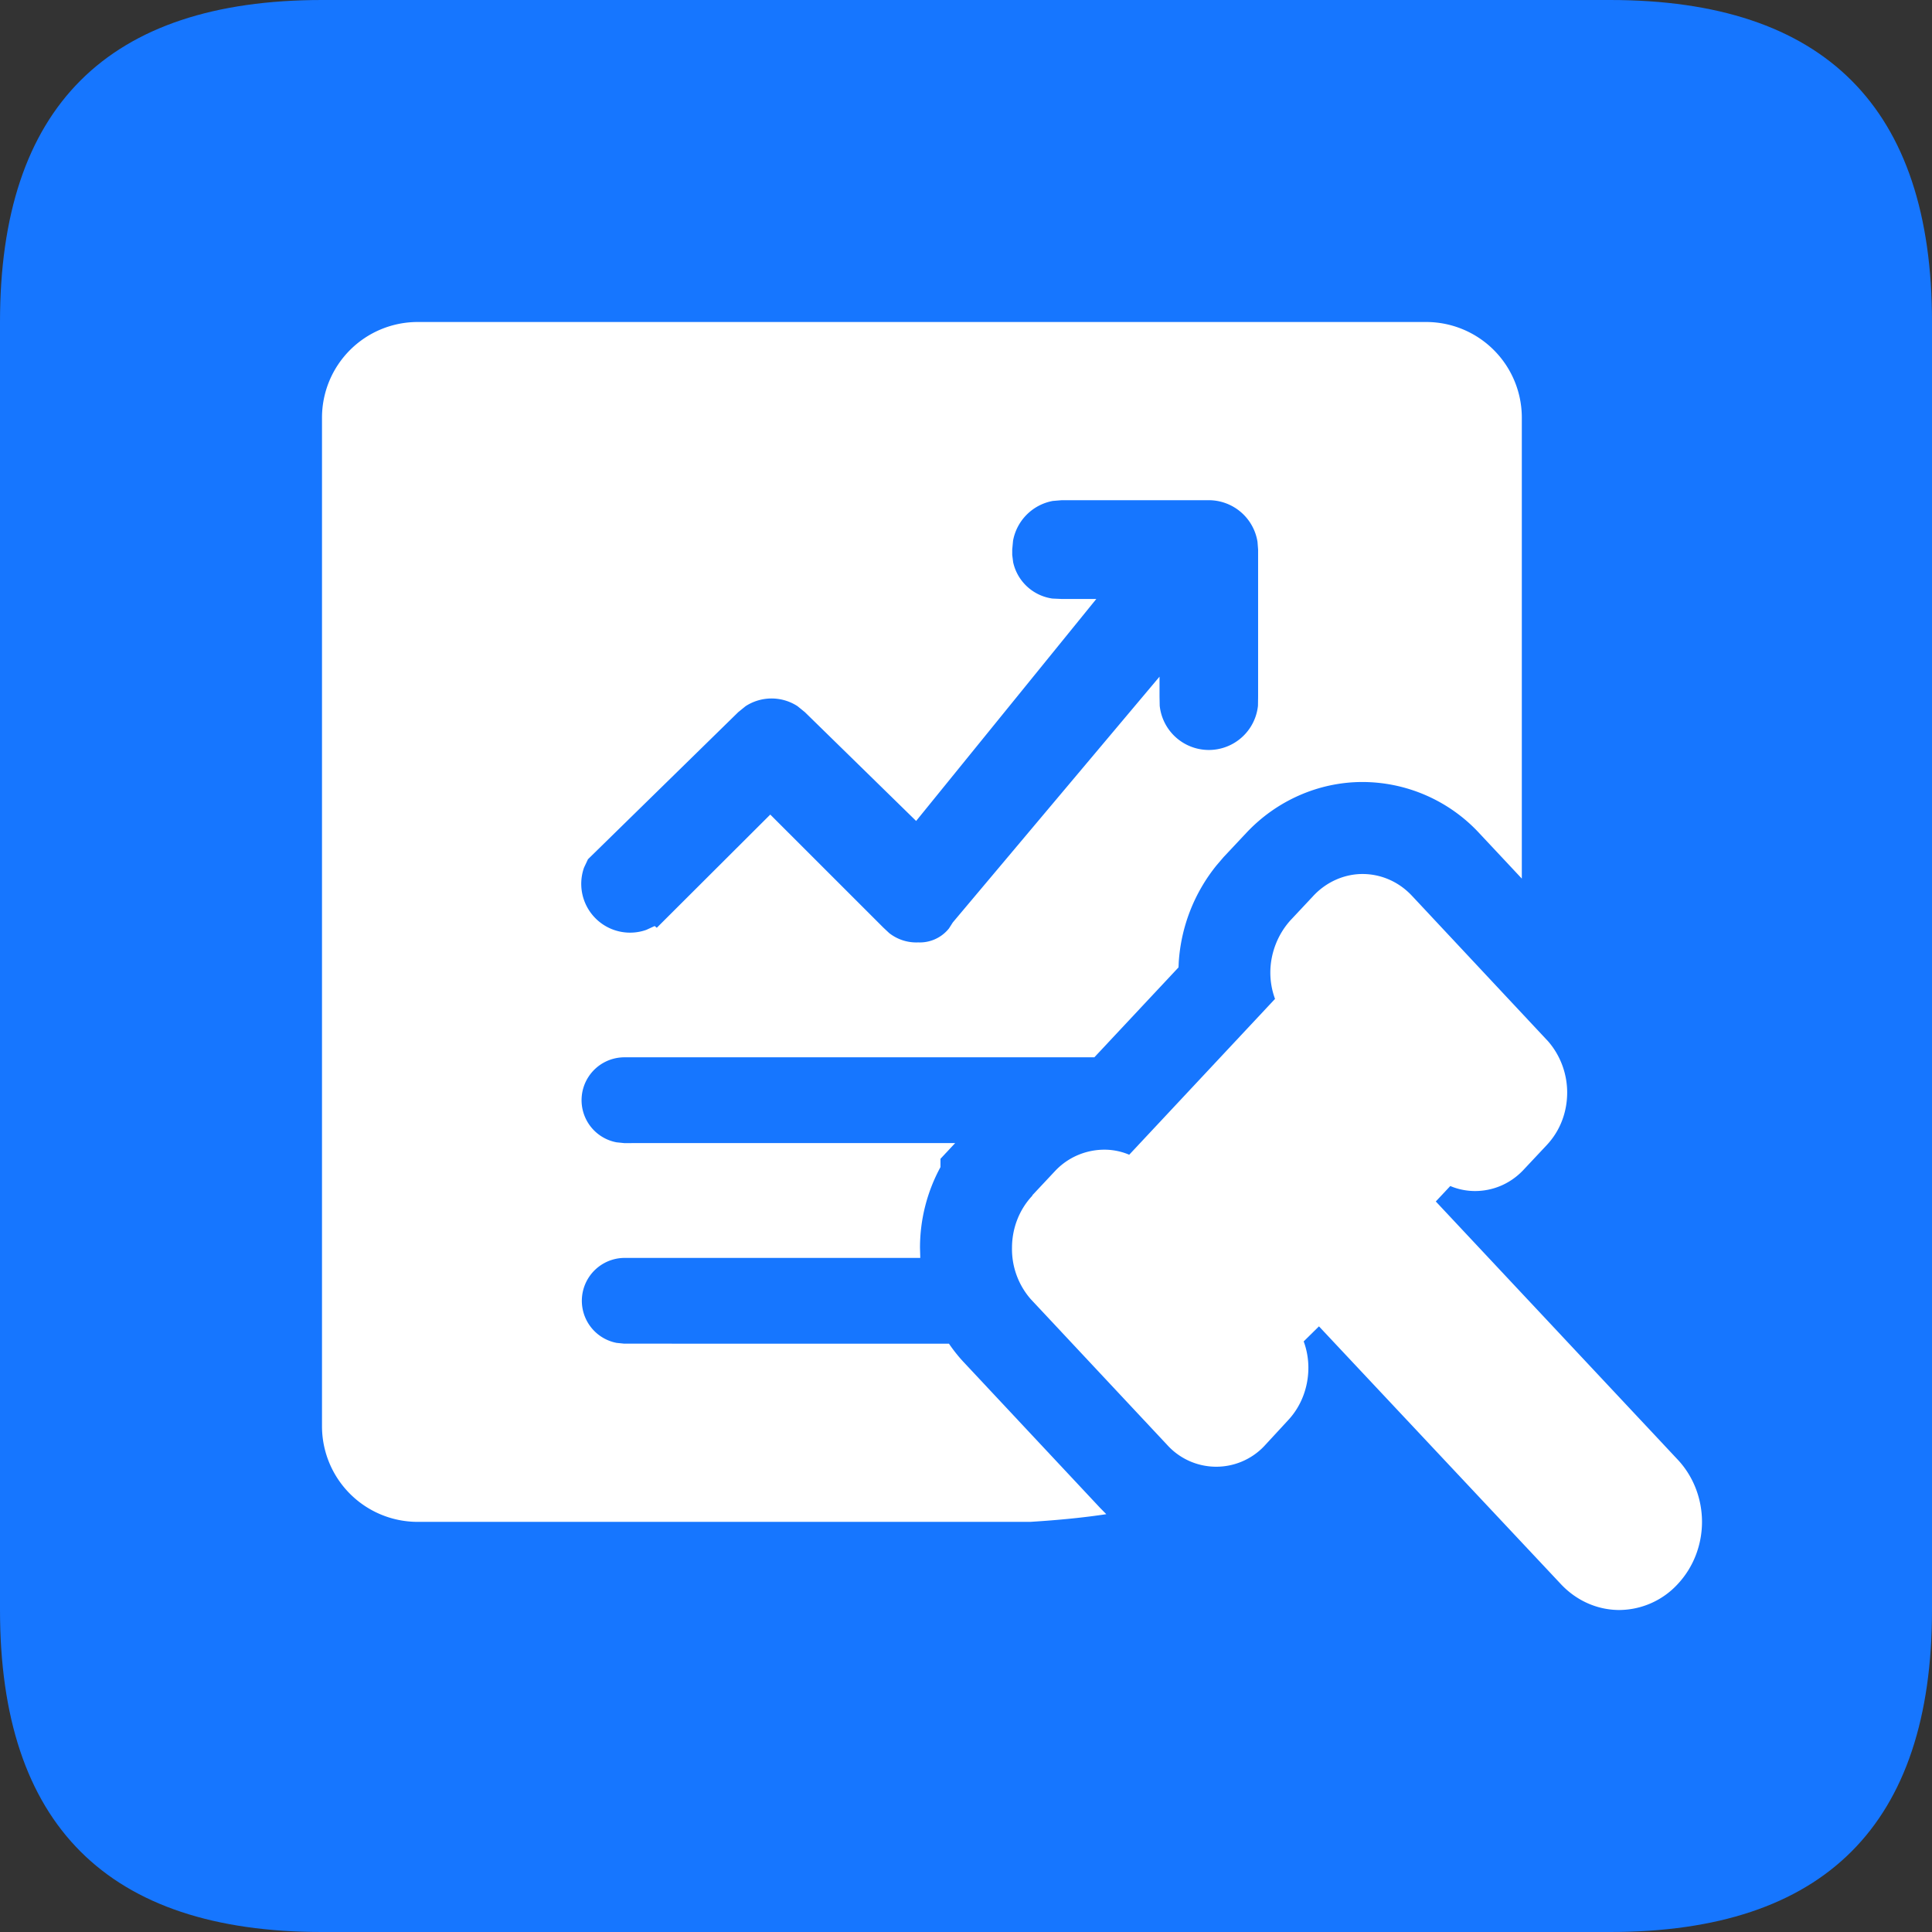
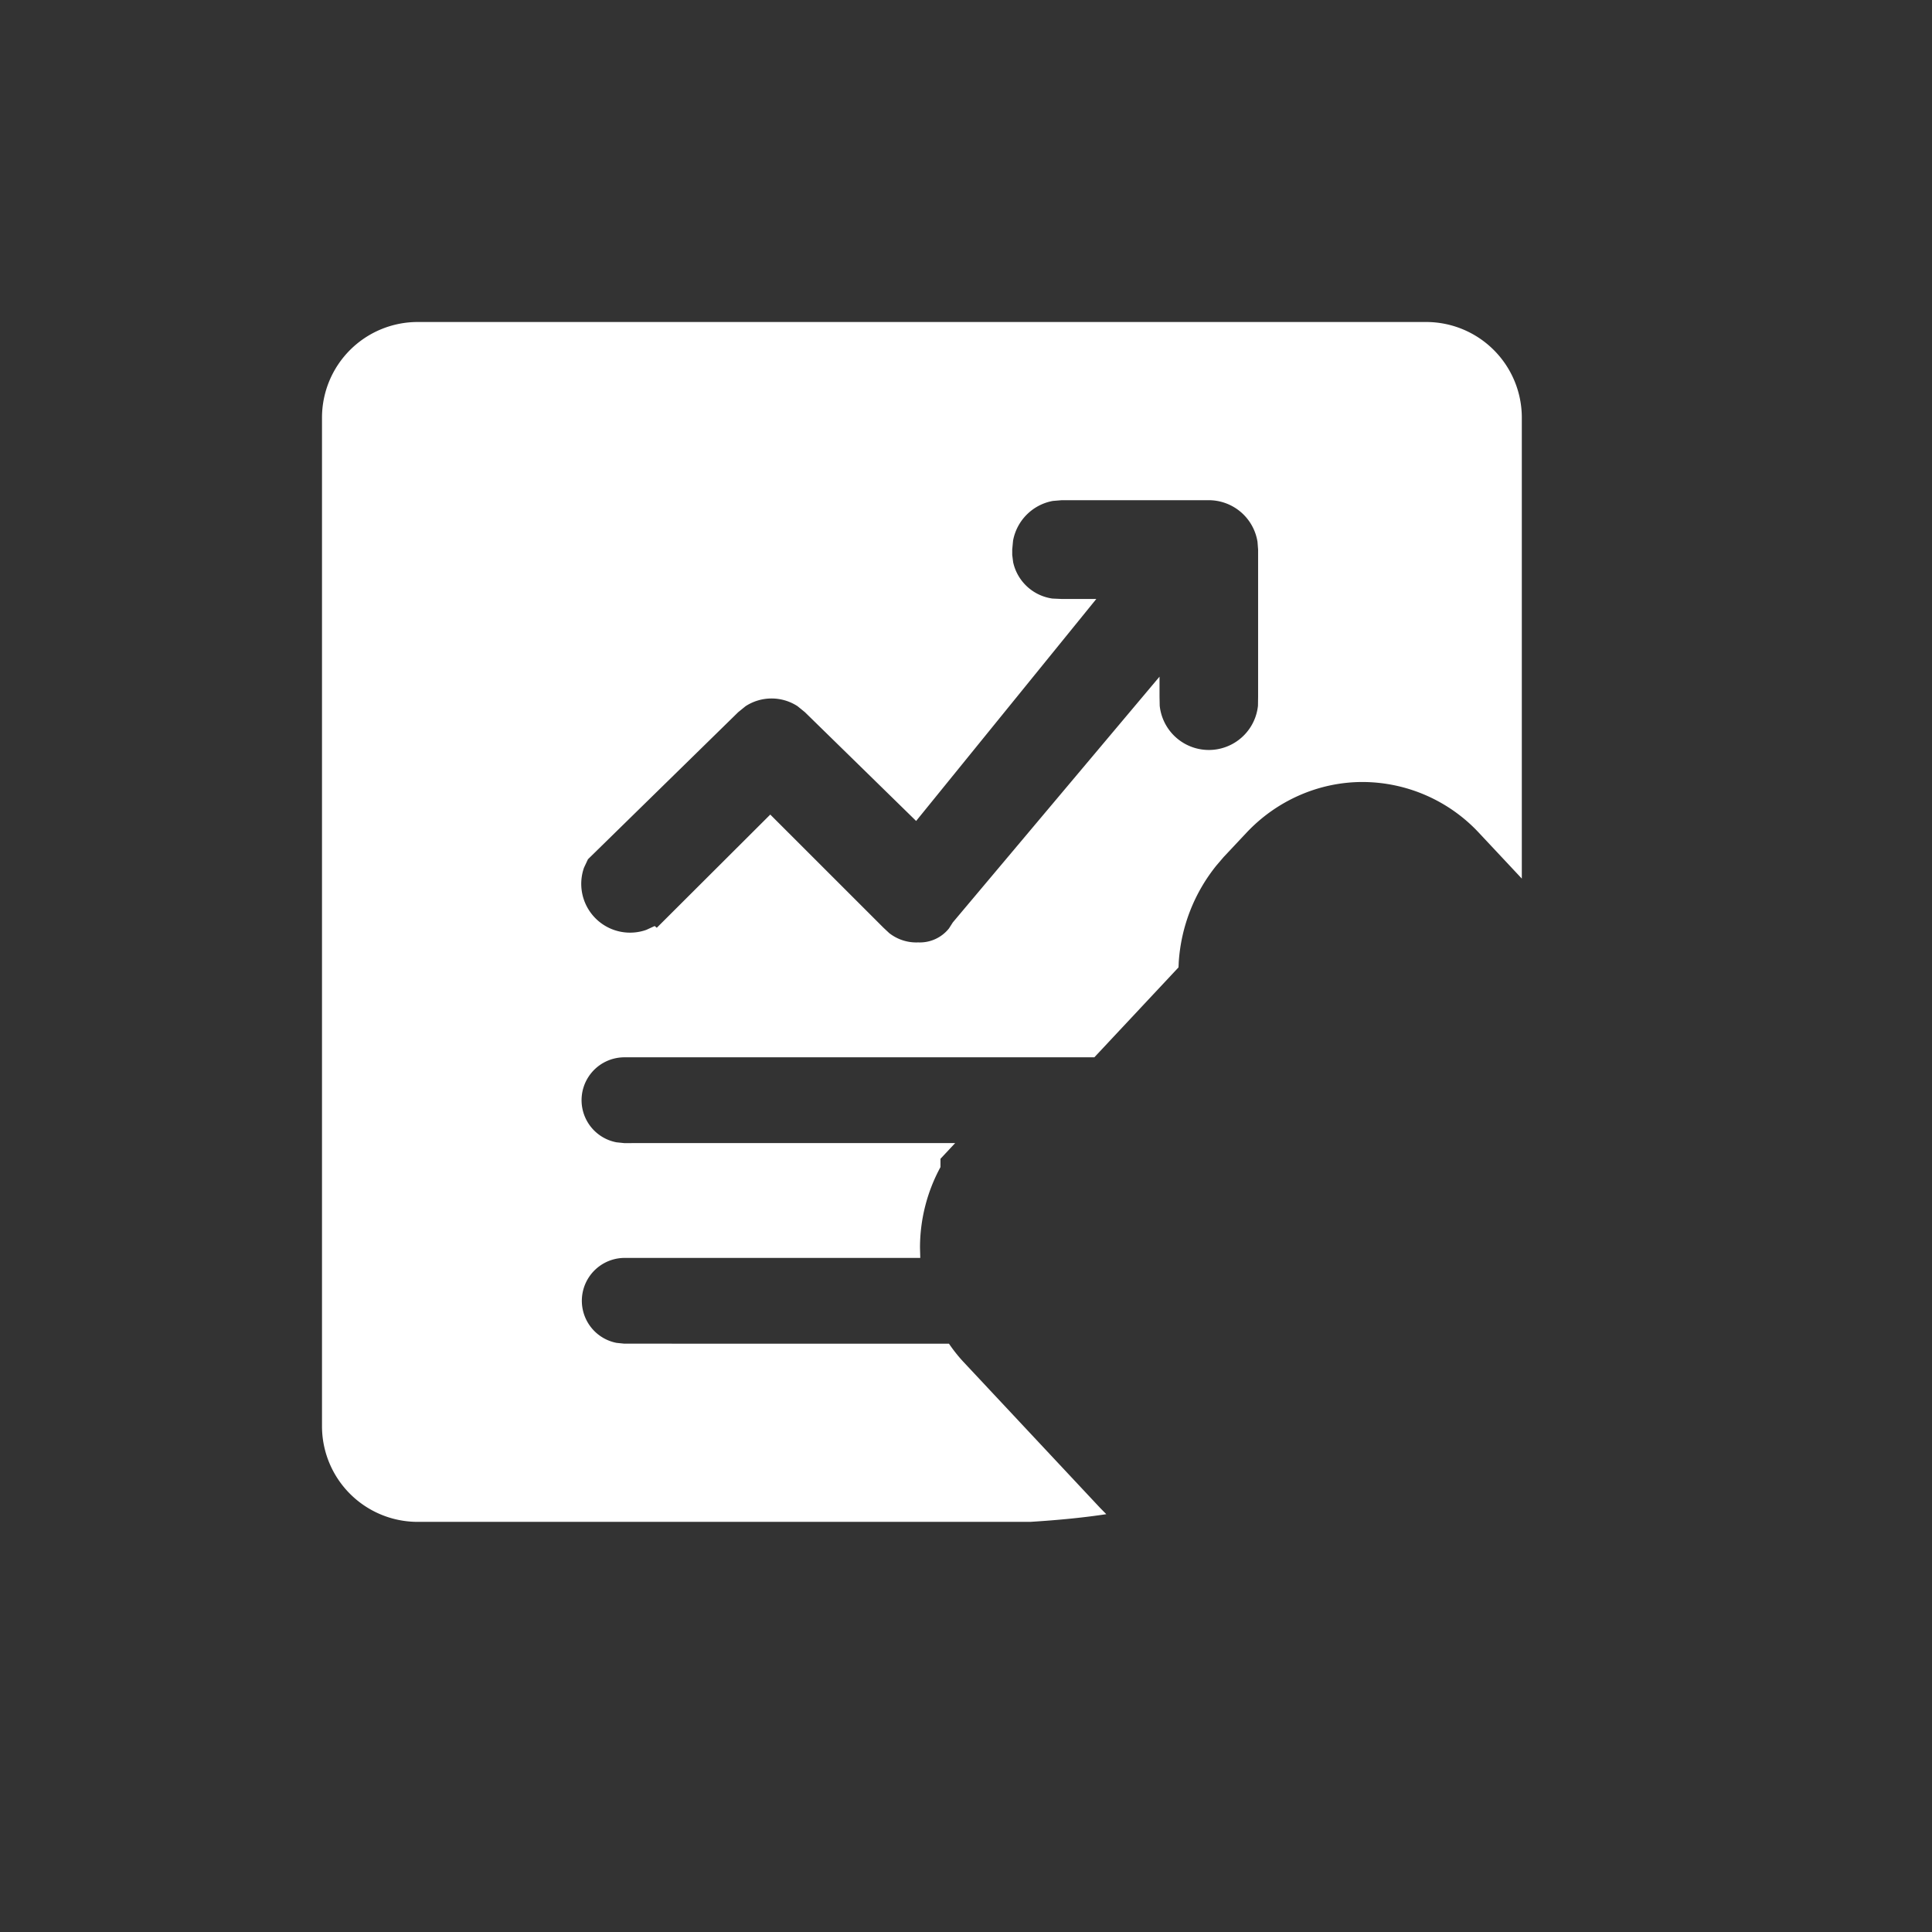
<svg xmlns="http://www.w3.org/2000/svg" t="1708072797450" class="icon" viewBox="0 0 1024 1024" version="1.1" p-id="1960" width="200" height="200">
  <rect x="0" y="0" width="1024" height="1024" fill="#333333" stroke="none" />
-   <path d="M0 0m170.667 0l682.667 0q170.667 0 170.667 170.667l0 682.667q0 170.667-170.667 170.667l-682.667 0q-170.667 0-170.667-170.667l0-682.667q0-170.667 170.667-170.667Z" fill="#1676FF" p-id="1961" />
  <path d="M755.931 170.667a50.712 50.712 0 0 1 50.664 50.712V465.676l-22.674-24.21A84.626 84.626 0 0 0 722.164 414.476c-23.064 0-45.422 9.752-61.513 26.892l-12.069 12.849-3.755 4.389a90.892 90.892 0 0 0-20.066 51.322l-0.122 2.804-44.617 47.665h-249.173a22.723 22.723 0 0 0-4.072 45.056l4.047 0.414 175.445-0.024-7.802 8.338v4.413A89.527 89.527 0 0 0 487.619 661.382l0.146 5.339H330.85a22.723 22.723 0 0 0-4.047 45.032l4.047 0.414 172.13 0.024c2.194 3.218 4.632 6.339 7.314 9.265l72.777 77.751 3.291 3.34c-11.191 1.707-24.527 3.096-40.326 4.072H221.379A50.712 50.712 0 0 1 170.667 755.907V221.379A50.712 50.712 0 0 1 221.379 170.667h534.552z m-115.298 94.452H562.712l-4.706 0.39c-10.728 1.975-19.09 10.362-21.065 21.065l-0.439 4.706v2.853l0.488 3.852c2.219 10.142 10.533 17.822 20.821 19.261l4.901 0.219h18.359l-95.5 117.662-58.953-57.661-3.901-3.17a25.259 25.259 0 0 0-27.55 0l-3.901 3.17-79.628 77.946-2.097 4.462a25.868 25.868 0 0 0 32.987 32.987l4.462-2.048 1.122 0.926 60.148-60.002 60.002 59.977 3.048 2.853c4.364 3.413 9.801 5.169 15.336 4.925a19.773 19.773 0 0 0 16.335-7.412l2.024-3.17 109.568-130.267v10.557l0.098 4.876a26.185 26.185 0 0 0 52.078 0l0.073-4.876v-77.922l-0.317-4.096a26.185 26.185 0 0 0-25.868-22.065z" fill="#FFFFFF" p-id="1962" />
-   <path d="M722.164 463.238c9.338 0 18.895 3.755 26.161 11.508l72.314 77.288c6.656 7.729 9.996 17.481 9.996 26.99 0 10.191-3.56 20.139-10.825 27.892l-12.678 13.507c-7.07 7.314-16.213 10.85-25.356 10.85-4.364 0-8.923-0.878-13.093-2.658l-7.68 8.192 128.219 136.826c8.509 9.07 12.873 21.041 12.873 32.987s-4.364 23.893-12.873 32.987a42.423 42.423 0 0 1-30.964 13.726c-11.215 0-22.43-4.632-30.964-13.726l-128.219-136.606-8.094 7.973c1.658 4.437 2.487 9.314 2.487 13.946 0 9.972-3.535 20.163-10.801 27.892l-12.678 13.726a35.035 35.035 0 0 1-51.322-0.658l-72.314-77.263A40.277 40.277 0 0 1 536.381 661.382c0-9.947 3.535-19.919 10.801-27.672v-0.219l12.044-12.849c7.07-7.509 16.628-11.288 26.185-11.288 4.389 0 8.948 0.902 13.093 2.682l77.288-82.603a40.253 40.253 0 0 1-2.487-13.946c0-9.972 3.755-20.139 10.825-27.892l12.044-12.849c7.07-7.534 16.628-11.508 25.966-11.508z" fill="#FFFFFF" p-id="1963" />
</svg>